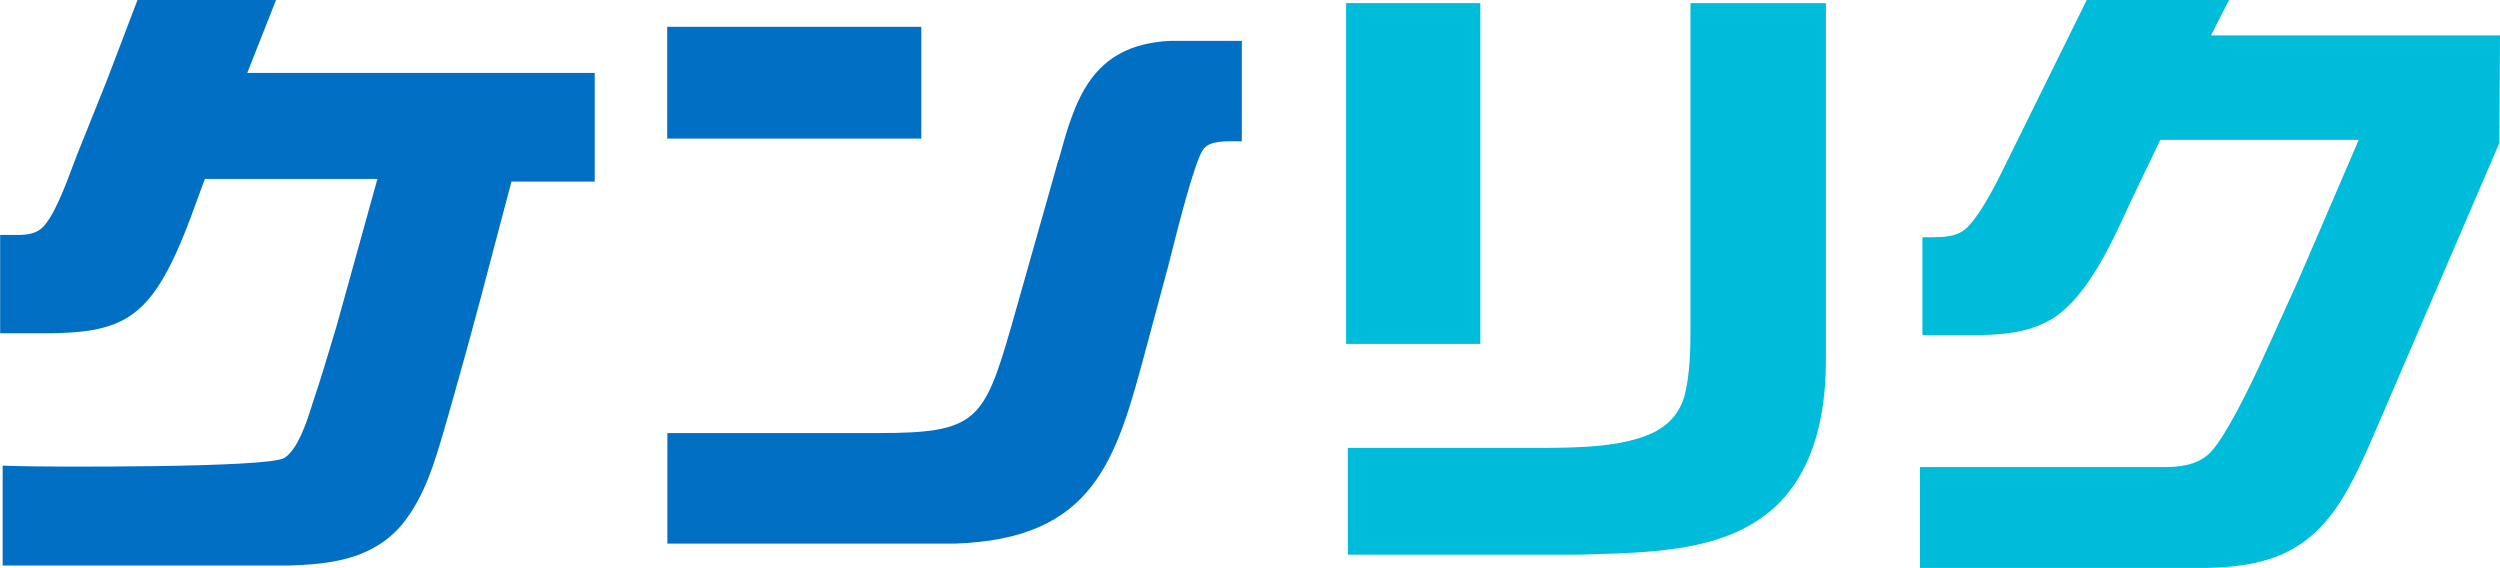
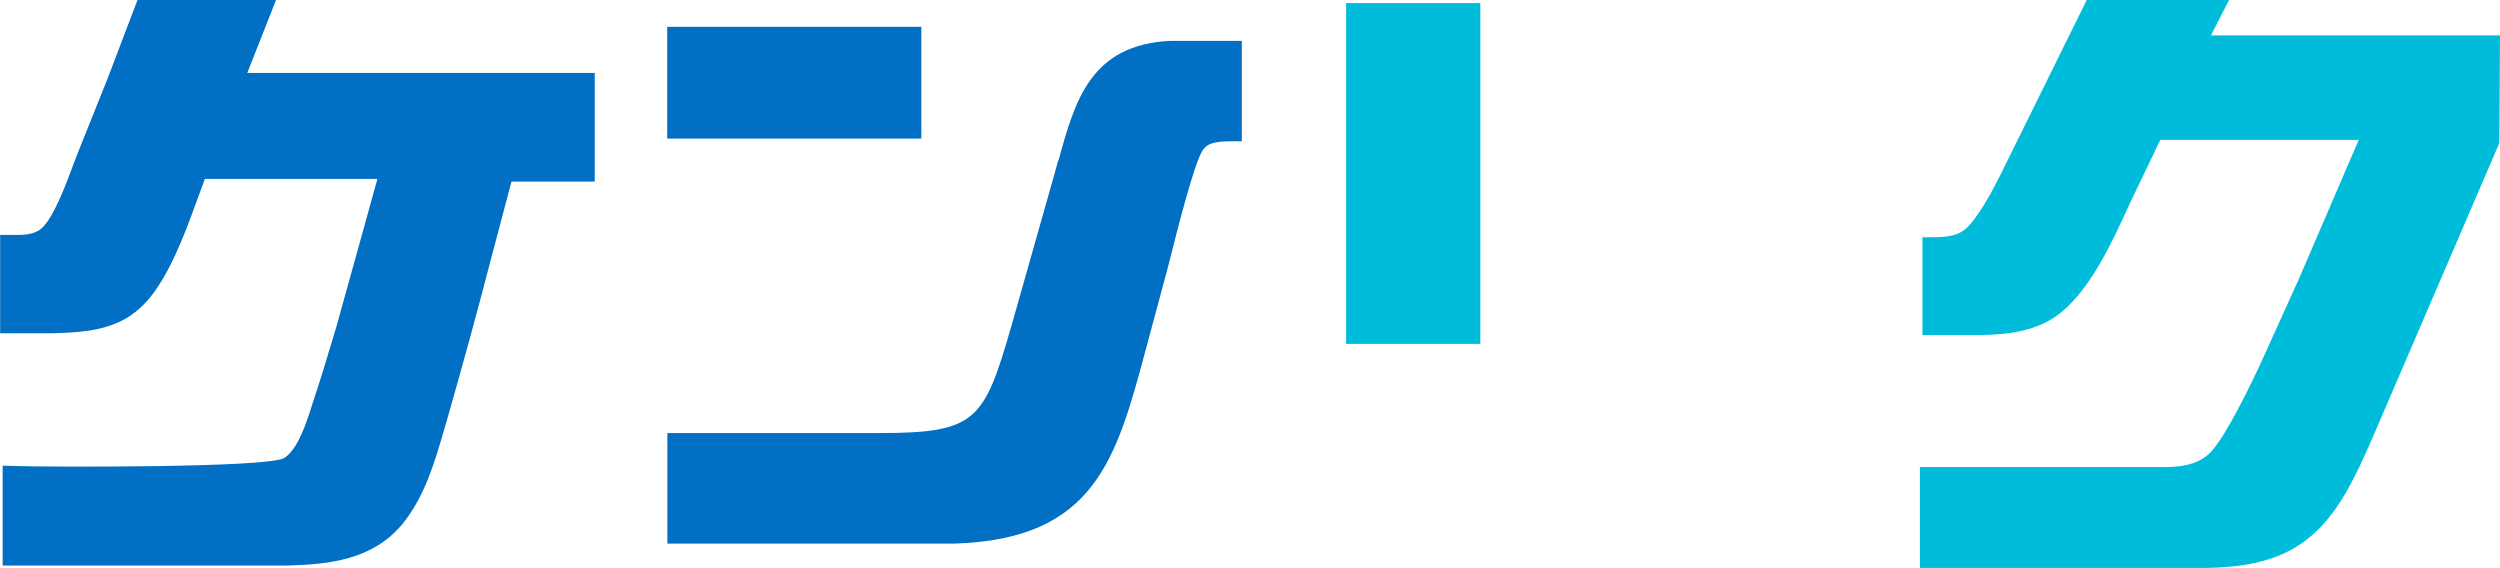
<svg xmlns="http://www.w3.org/2000/svg" id="_レイヤー_2" viewBox="0 0 160.37 36.43">
  <defs>
    <style>.cls-1{fill:#00bcdb;}.cls-2{fill:#006fc4;}</style>
  </defs>
  <g id="layout">
    <path class="cls-2" d="M17.7,0h-8.88l-1.95,5.12-1.92,4.79-.24.63c-.48,1.3-1.29,3.47-2.05,4.11-.49.43-1.18.43-1.92.42h-.73s0,6.31,0,6.31h3.24c1.57-.04,3.35-.09,4.86-.97.8-.48,1.48-1.17,2.07-2.1,1.06-1.61,1.88-3.86,2.6-5.85.12-.34.24-.67.36-.98h11.07l-2.62,9.44c-.71,2.37-1.07,3.57-1.55,4.98l-.05.17c-.33,1.04-.89,2.77-1.76,3.31-1.05.65-15.51.57-17.03.52l-1.03-.03v6.41h18.27c2.68-.08,5.46-.36,7.38-2.67,1.42-1.76,2.05-3.92,2.66-6.01l.25-.86c.9-3.14,1.93-6.89,2.74-10.03l1.34-5.06h5.34v-6.97H15.86l1.84-4.66Z" />
    <rect class="cls-2" x="42.8" y="1.72" width="16.3" height="7.17" />
    <path class="cls-2" d="M67.88,10.3c-.1.36-.2.72-.3,1.08l-2.7,9.53c-1.76,6.09-2.23,6.87-8.52,6.87h-13.55v7.09h18.43c9-.29,10.37-5.41,12.27-12.49l1.42-5.28.16-.63c.47-1.86,1.45-5.74,2.01-6.75.34-.62,1.05-.66,2.1-.66h.46V2.62h-4.57c-5.14.24-6.14,3.85-7.19,7.68Z" />
-     <path class="cls-1" d="M108.44,21.12c0,1.3-.03,2.8-.35,4.15-.29,1.15-1,2-2.12,2.52-1.89.87-4.63.94-7.05.94h-12.46v6.85h14.89s.94-.03.94-.03c3.42-.1,7.3-.22,10.2-2,3.08-1.86,4.64-5.39,4.64-10.5V.2h-8.69v20.92Z" />
    <rect class="cls-1" x="86.35" y=".2" width="8.61" height="21.86" />
    <path class="cls-1" d="M141.84,2.25l1.15-2.25h-9.13l-5.05,10.23c-.7,1.43-1.57,3.21-2.5,4.24-.63.7-1.44.75-2.53.75h-.46v6.27h3.86c1.56-.04,3.2-.21,4.62-1.14,2.17-1.46,3.69-4.81,4.8-7.25l1.98-4.13h12.73l-3.81,8.85-2.13,4.71c-1.11,2.47-2.62,5.46-3.52,6.43-.61.67-1.56,1-2.89,1h-15.8v6.48h18.1c2.57-.04,5.23-.35,7.3-2.33,1.64-1.55,2.6-3.72,3.46-5.63l8.31-19.31.04-6.9h-18.53Z" />
  </g>
</svg>